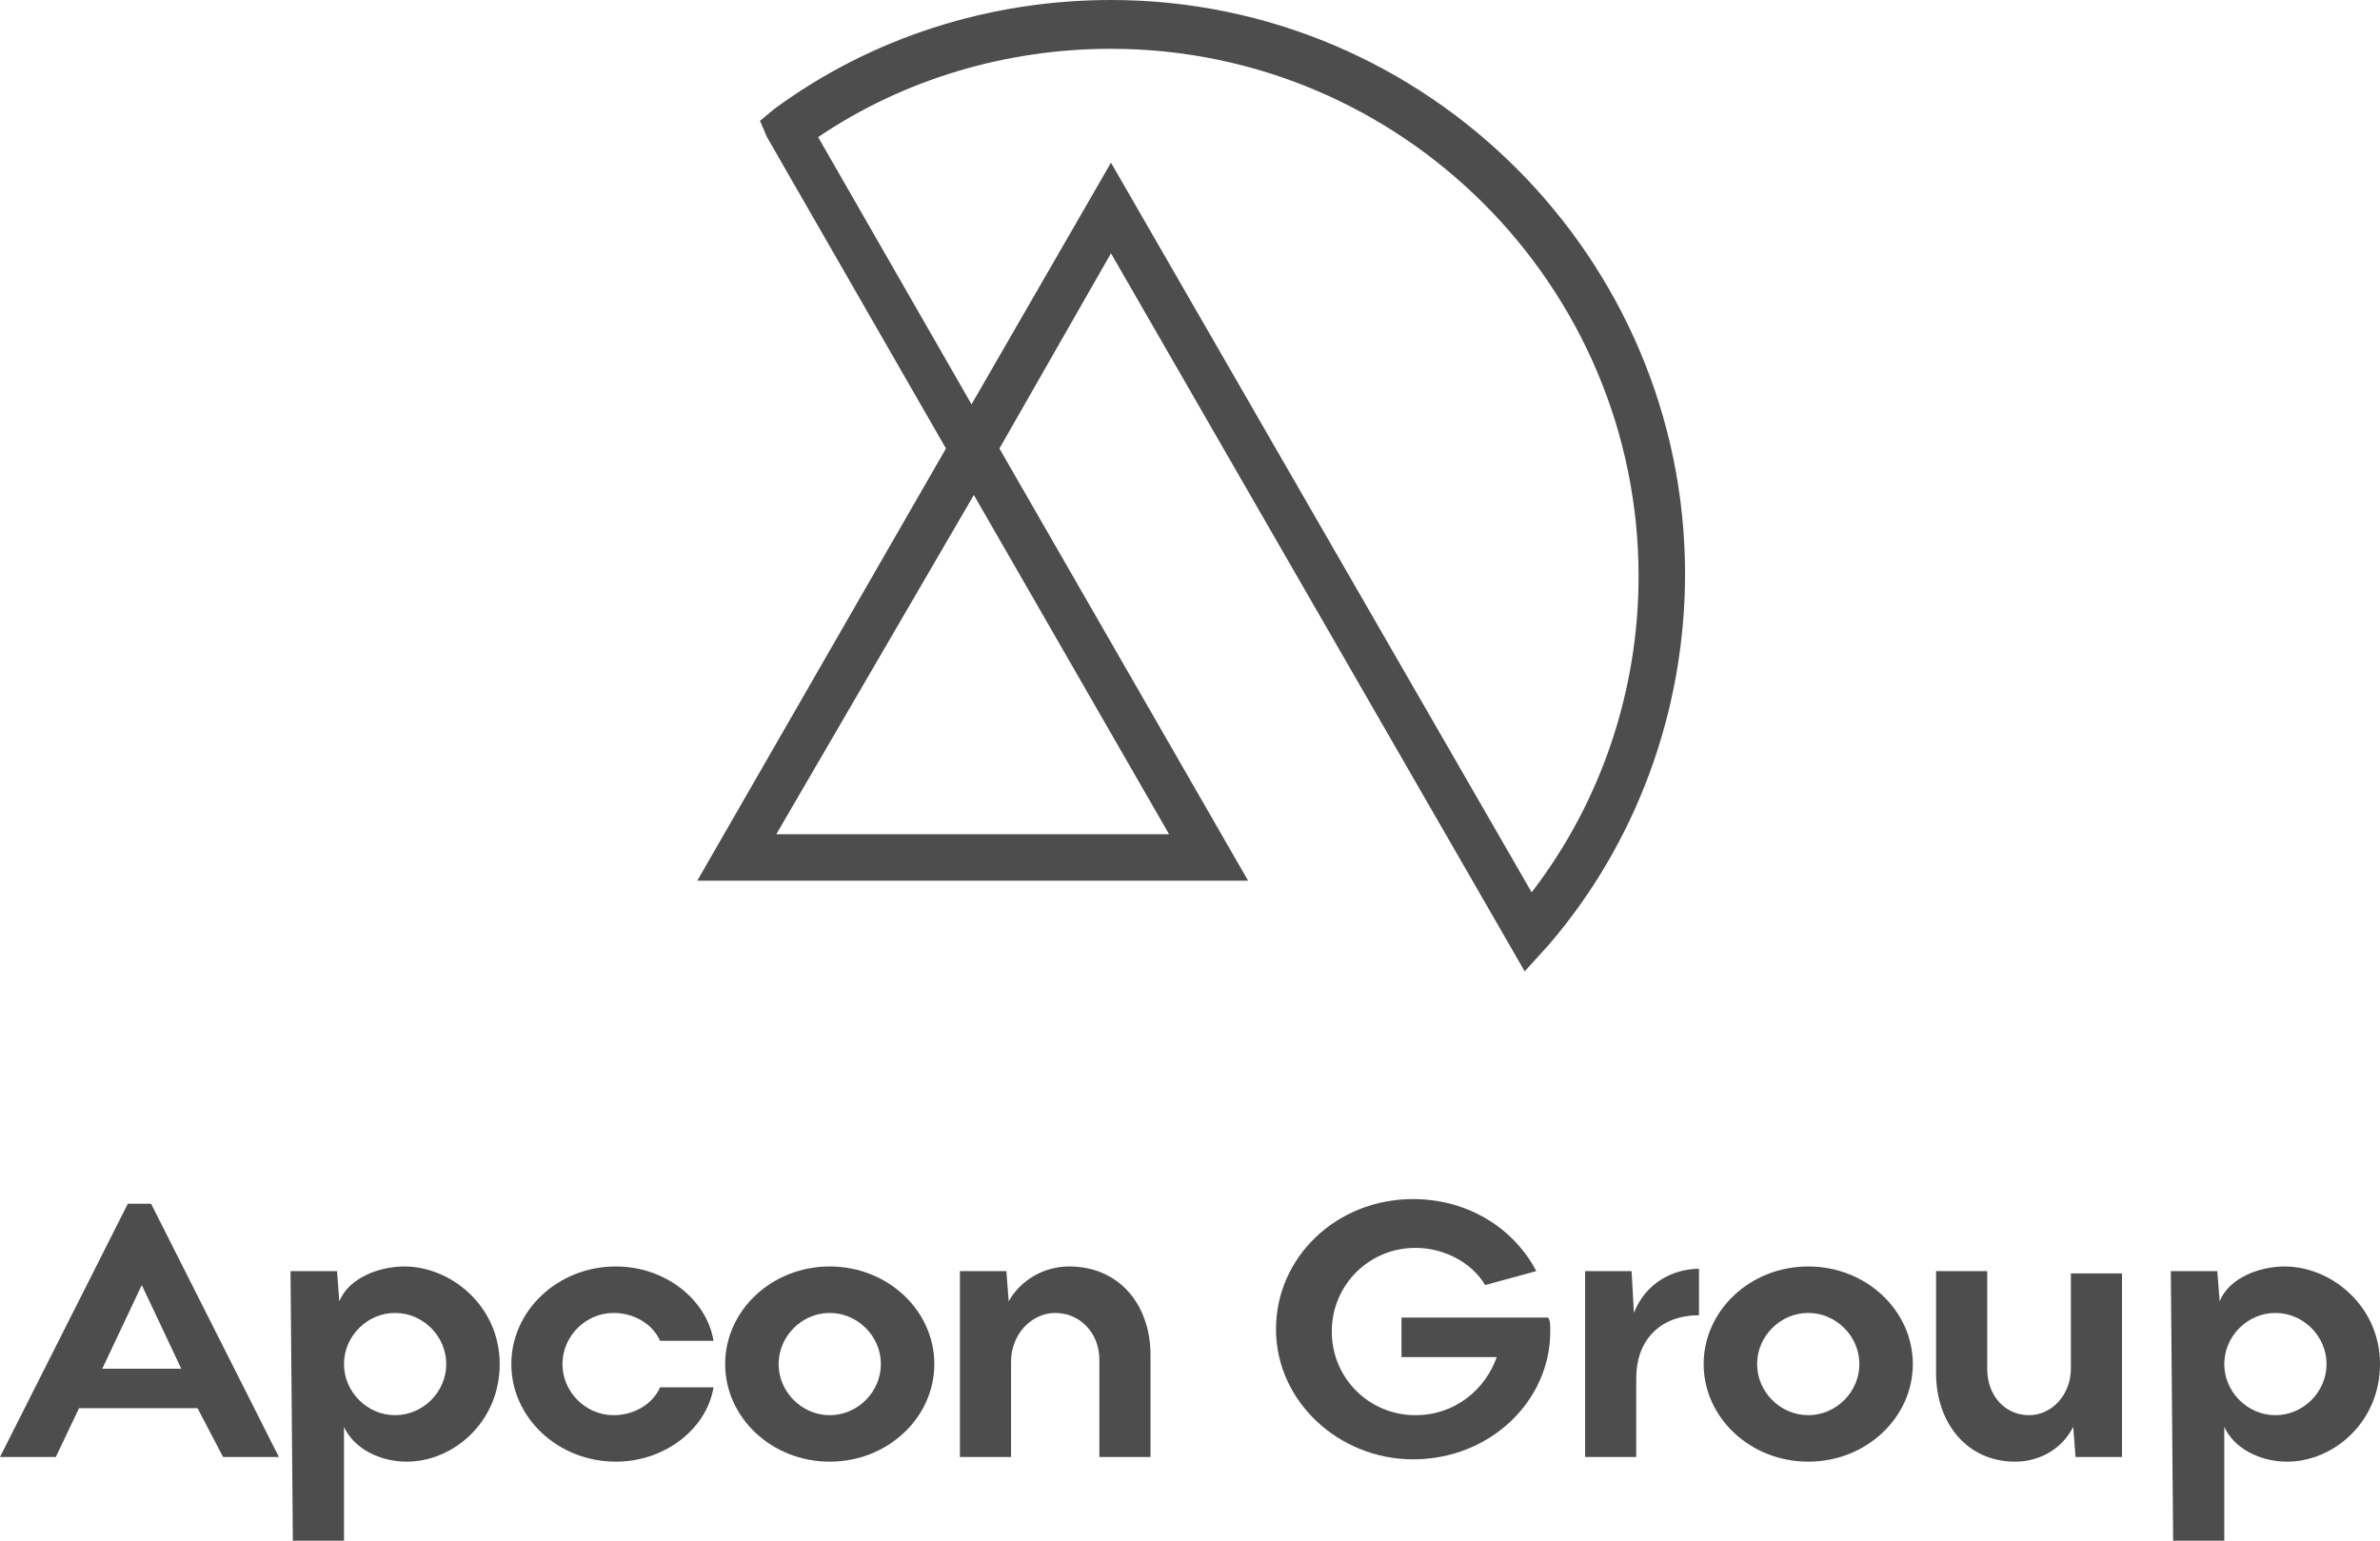
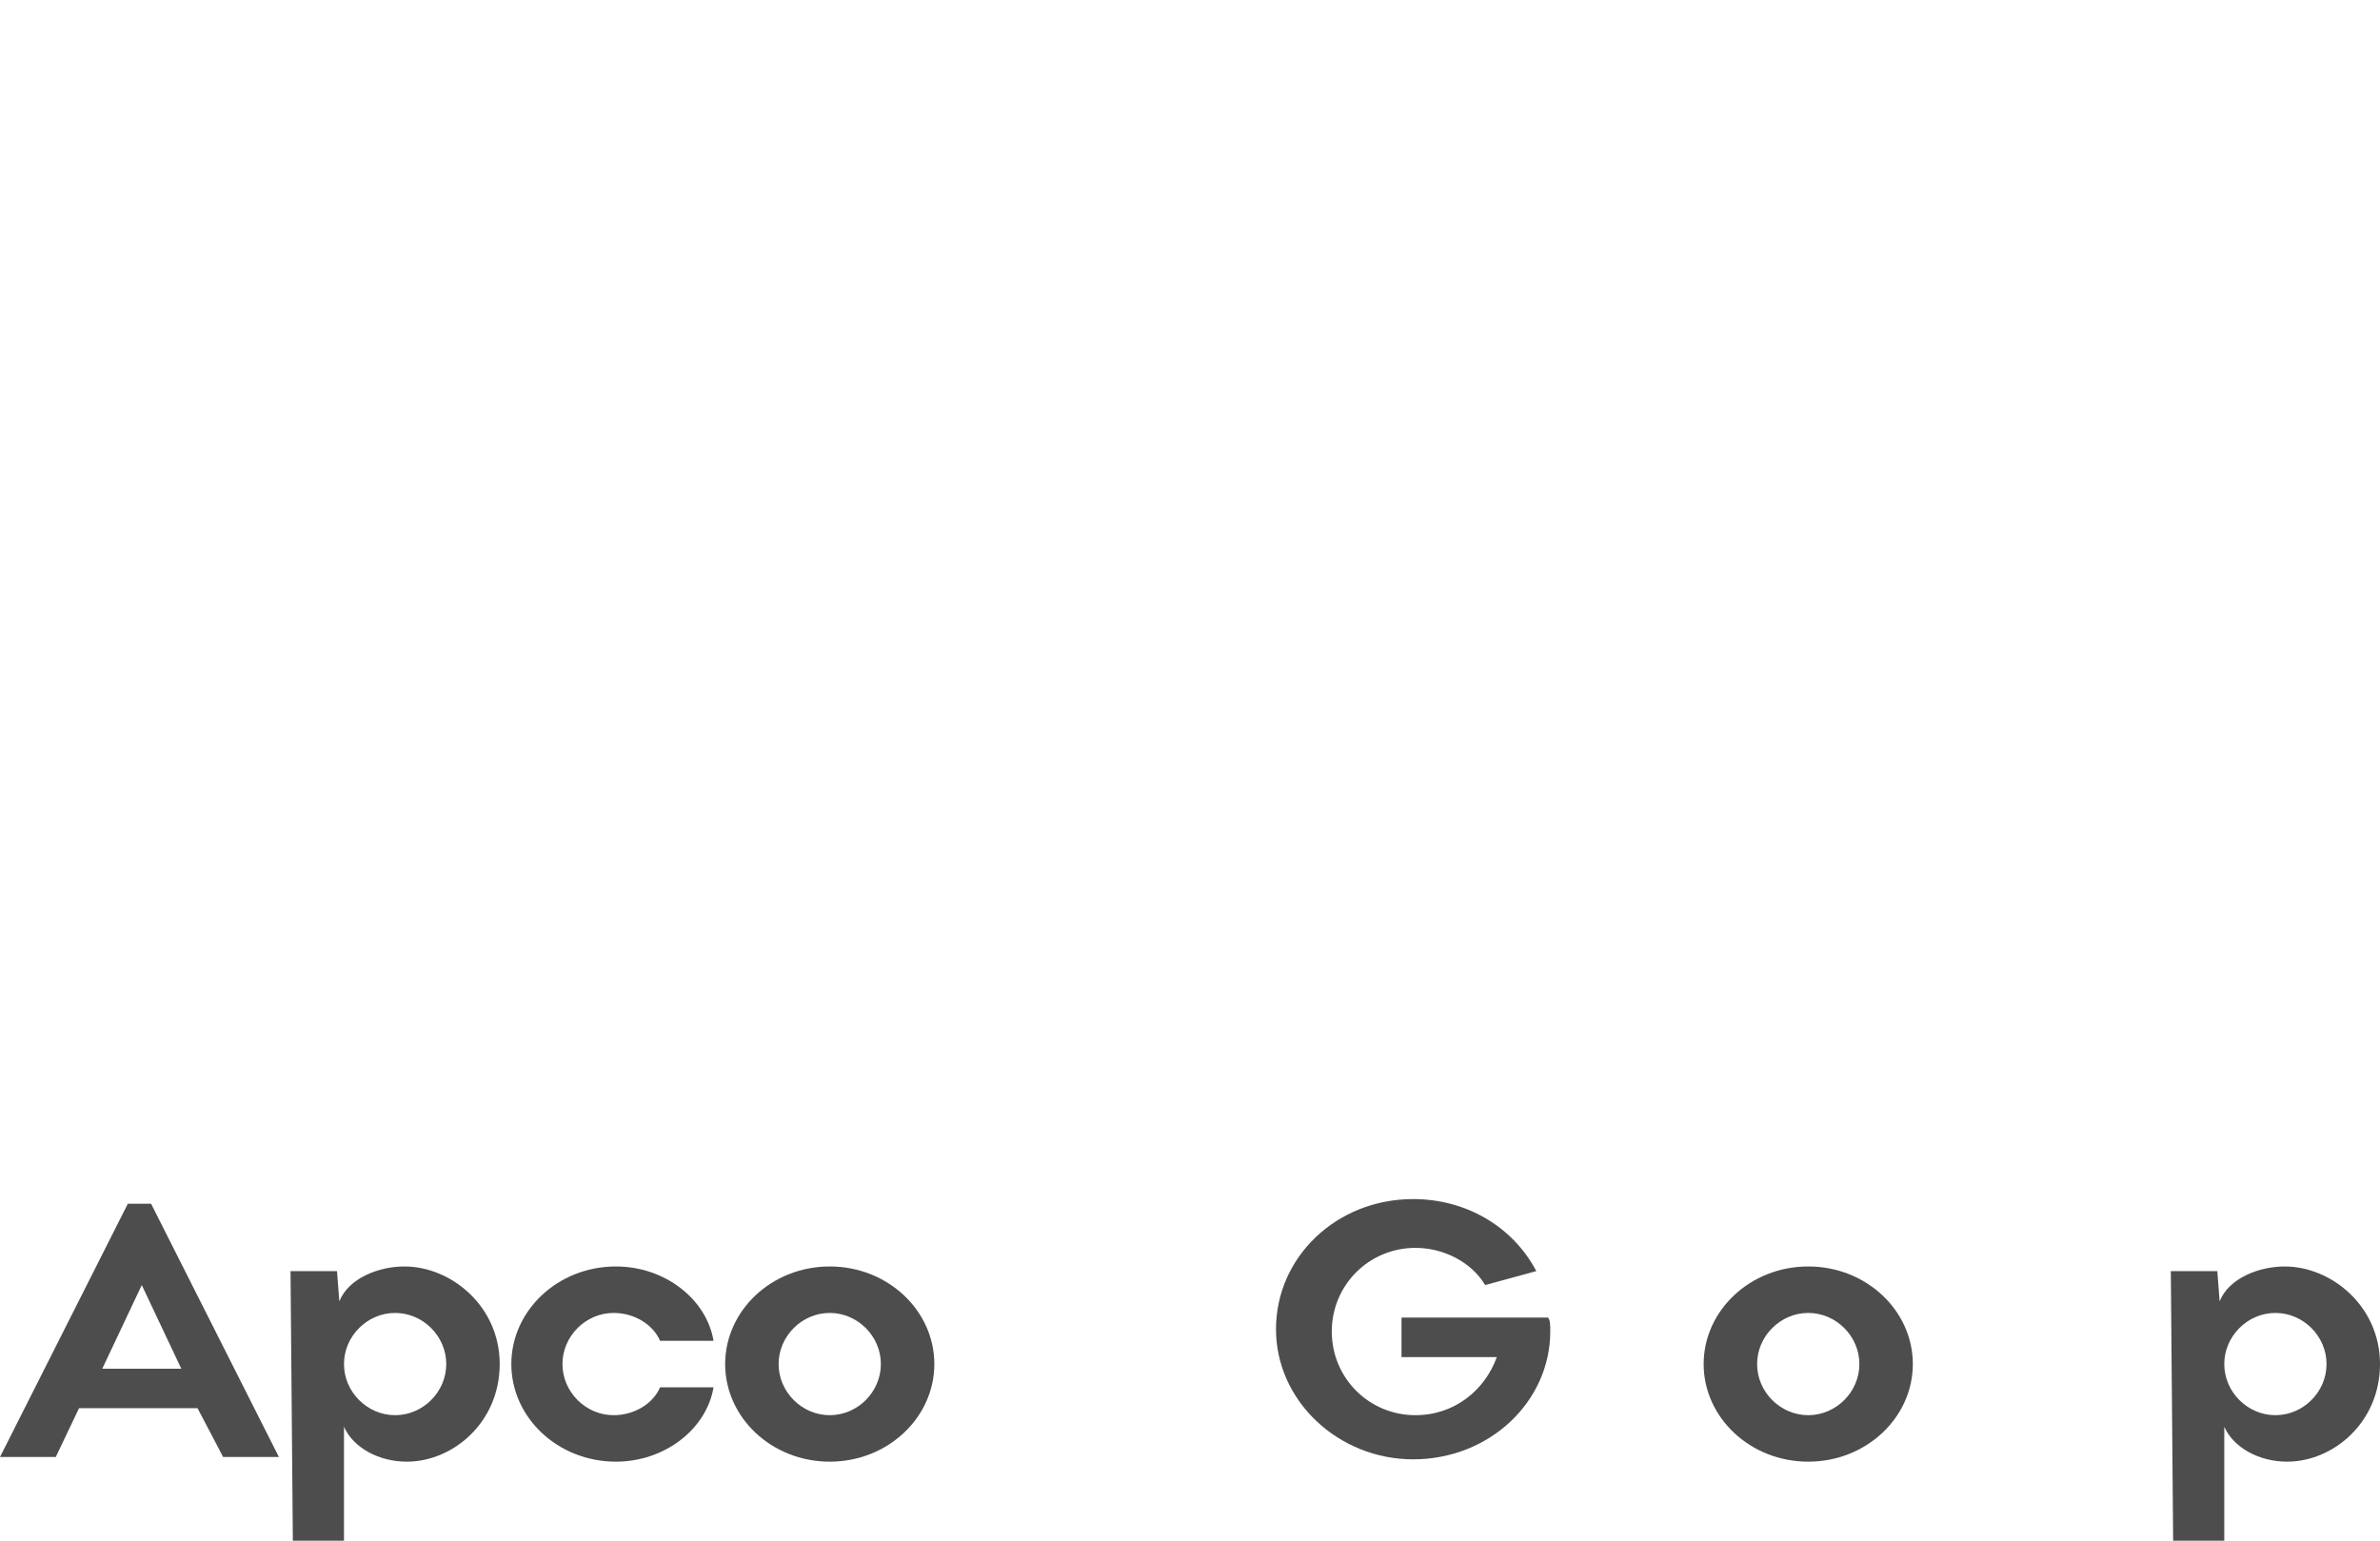
<svg xmlns="http://www.w3.org/2000/svg" version="1.1" id="Layer_1" x="0px" y="0px" width="102.4px" height="66.3px" viewBox="0 0 102.4 66.3" style="enable-background:new 0 0 102.4 66.3;" xml:space="preserve">
  <style type="text/css"> .st0{fill:#4D4D4D;} </style>
  <g>
    <g>
      <path class="st0" d="M8.5,60.6H3.4l-1,2.1H0l5.5-10.9h1L12,62.7H9.6L8.5,60.6z M7.8,58.9l-1.7-3.6l-1.7,3.6H7.8z" />
      <path class="st0" d="M12.5,54.7h2l0.1,1.3l0,0c0.4-1,1.7-1.5,2.8-1.5c2,0,4.1,1.7,4.1,4.2c0,2.5-2,4.2-4,4.2 c-1.2,0-2.3-0.6-2.7-1.5l0,0v4.9h-2.2L12.5,54.7L12.5,54.7z M19.2,58.7c0-1.2-1-2.2-2.2-2.2s-2.2,1-2.2,2.2s1,2.2,2.2,2.2 S19.2,59.9,19.2,58.7z" />
      <path class="st0" d="M26.5,62.9C24,62.9,22,61,22,58.7s2-4.2,4.5-4.2c2.1,0,3.9,1.4,4.2,3.2h-2.3c-0.3-0.7-1.1-1.2-2-1.2 c-1.2,0-2.2,1-2.2,2.2s1,2.2,2.2,2.2c0.9,0,1.7-0.5,2-1.2h2.3C30.4,61.5,28.6,62.9,26.5,62.9z" />
      <path class="st0" d="M31.2,58.7c0-2.3,2-4.2,4.5-4.2s4.5,1.9,4.5,4.2s-2,4.2-4.5,4.2S31.2,61,31.2,58.7z M37.9,58.7 c0-1.2-1-2.2-2.2-2.2s-2.2,1-2.2,2.2s1,2.2,2.2,2.2S37.9,59.9,37.9,58.7z" />
-       <path class="st0" d="M41.3,54.7h2l0.1,1.3l0,0c0.5-0.9,1.5-1.5,2.6-1.5c2.2,0,3.5,1.7,3.5,3.8v4.4h-2.2v-4.2c0-1.1-0.8-2-1.9-2 c-1,0-1.9,0.9-1.9,2.1v4.1h-2.2V54.7z" />
      <path class="st0" d="M66.7,57.3c0,3-2.6,5.5-5.9,5.5c-3.2,0-5.9-2.5-5.9-5.6s2.6-5.6,5.9-5.6c2.3,0,4.3,1.2,5.3,3.1l-2.2,0.6 c-0.6-1-1.8-1.6-3-1.6c-2,0-3.6,1.6-3.6,3.6s1.6,3.6,3.6,3.6c1.7,0,3-1.1,3.5-2.5h-4.1v-1.7h6.3C66.7,56.8,66.7,57,66.7,57.3z" />
-       <path class="st0" d="M68.2,54.7h2l0.1,1.8l0,0c0.5-1.3,1.7-1.9,2.8-1.9v2c-1.7,0-2.7,1.1-2.7,2.7v3.4h-2.2L68.2,54.7L68.2,54.7z" />
      <path class="st0" d="M73.3,58.7c0-2.3,2-4.2,4.5-4.2s4.5,1.9,4.5,4.2s-2,4.2-4.5,4.2S73.3,61,73.3,58.7z M80,58.7 c0-1.2-1-2.2-2.2-2.2s-2.2,1-2.2,2.2s1,2.2,2.2,2.2S80,59.9,80,58.7z" />
-       <path class="st0" d="M91.3,62.7h-2l-0.1-1.3l0,0c-0.5,1-1.5,1.5-2.5,1.5c-2.1,0-3.4-1.7-3.4-3.8v-4.4h2.2v4.2c0,1.2,0.8,2,1.8,2 s1.8-0.9,1.8-2v-4.1h2.2V62.7z" />
      <path class="st0" d="M93.4,54.7h2l0.1,1.3l0,0c0.4-1,1.7-1.5,2.8-1.5c2,0,4.1,1.7,4.1,4.2c0,2.5-2,4.2-4,4.2 c-1.2,0-2.3-0.6-2.7-1.5l0,0v4.9h-2.2L93.4,54.7L93.4,54.7z M100.1,58.7c0-1.2-1-2.2-2.2-2.2s-2.2,1-2.2,2.2s1,2.2,2.2,2.2 S100.1,59.9,100.1,58.7z" />
    </g>
-     <path class="st0" d="M65.6,41.8L47.8,10.9L43,19.3l10.7,18.6H30l10.7-18.6L33,5.9l-0.3-0.7l0.6-0.5C37.5,1.6,42.6,0,47.8,0 c13.6,0,24.7,11.1,24.7,24.7c0,5.9-2.1,11.6-5.9,16L65.6,41.8z M47.8,7l18.1,31.4c3-3.9,4.6-8.7,4.6-13.6 c0-12.5-10.2-22.7-22.7-22.7c-4.5,0-8.9,1.3-12.6,3.8l6.6,11.5L47.8,7z M33.4,35.9h16.9l-8.4-14.6L33.4,35.9z" />
  </g>
</svg>